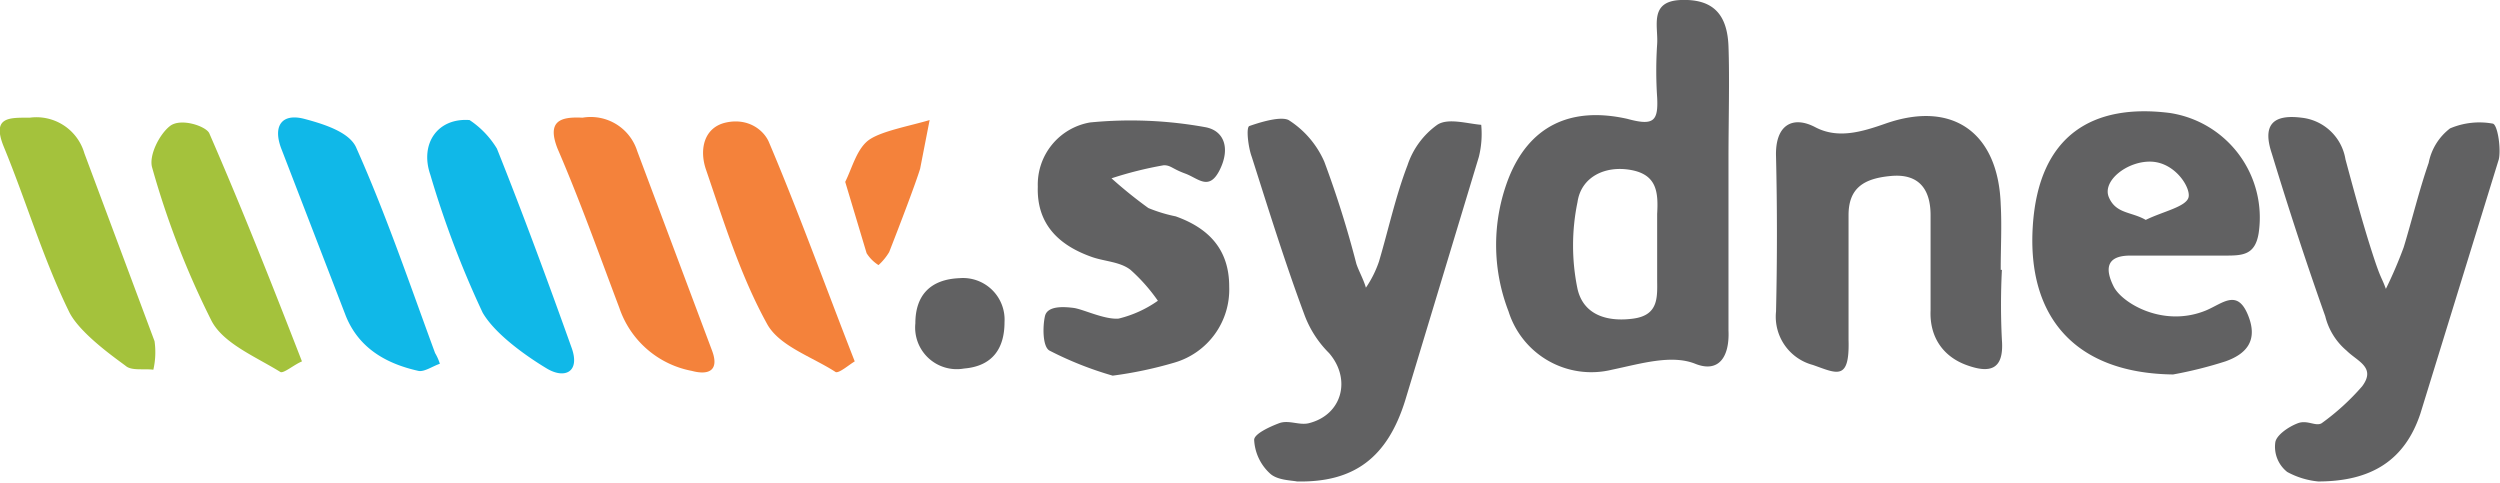
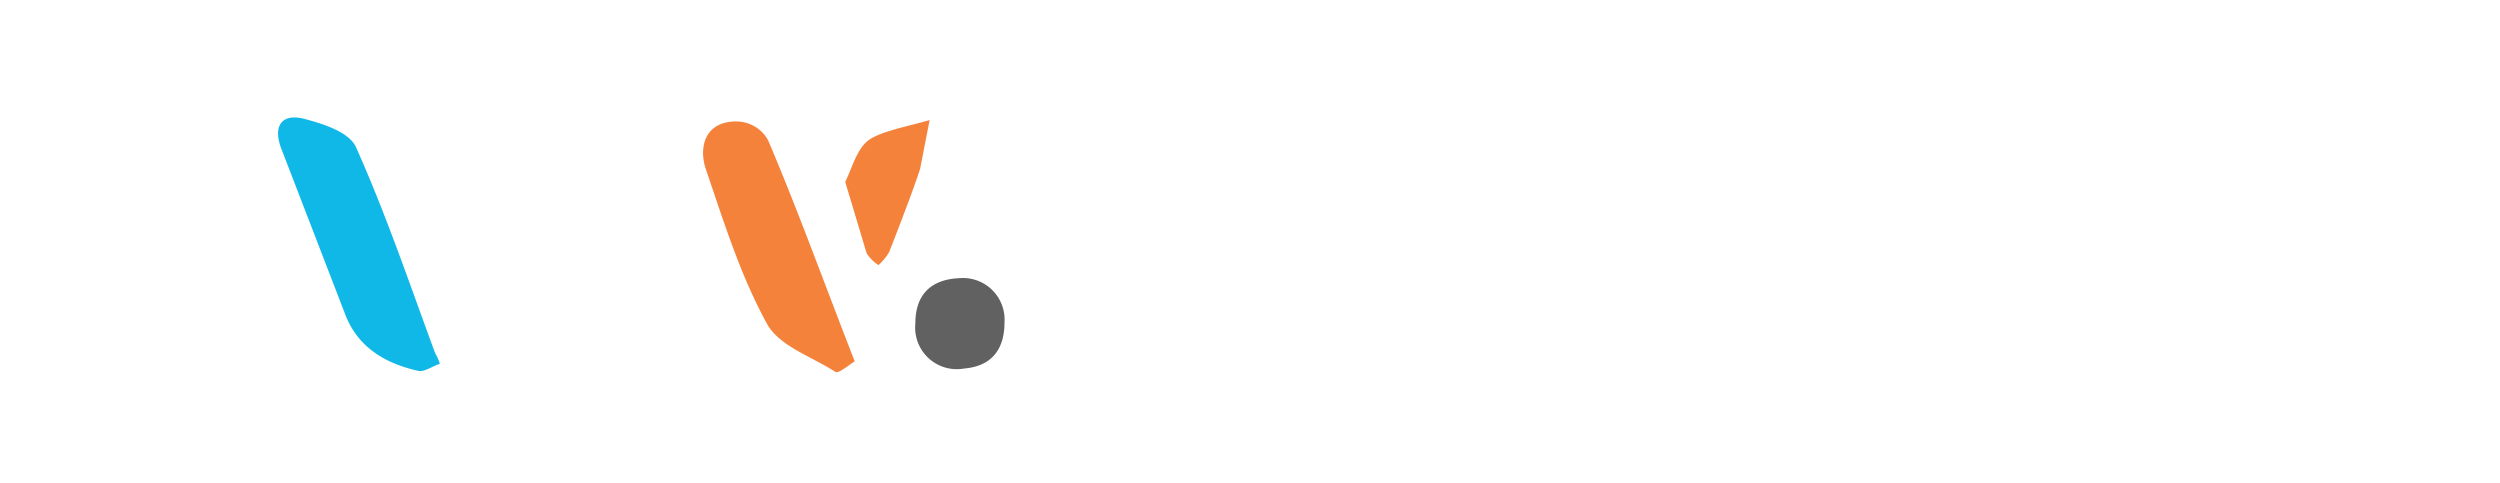
<svg xmlns="http://www.w3.org/2000/svg" viewBox="0 0 210.3 40.6">
-   <path d="M145.4 16.4v11.4c.1 2.2-.8 3.6-2.8 2.8s-4.6 0-7 .5a7.3 7.3 0 0 1-8.7-4.9 15.5 15.5 0 0 1 0-11.2c1.7-4.3 5.1-6.1 10-5 2.2.6 2.6.2 2.5-1.8a33.8 33.8 0 0 1 0-4.5c.1-1.5-.7-3.6 2-3.7s3.9 1.2 4 3.9 0 6.3 0 9.5zm-6 4.1V18c.1-1.8 0-3.3-2.2-3.7s-4.2.6-4.5 2.7a18 18 0 0 0 0 7.3c.5 2.2 2.5 2.8 4.7 2.5s2-1.9 2-3.4zm-30.3 20c-.5-.1-1.7-.1-2.3-.7a4.1 4.1 0 0 1-1.3-2.8c0-.5 1.3-1.1 2.1-1.4s1.7.2 2.5 0c2.8-.7 3.6-3.7 1.7-5.9a8.9 8.9 0 0 1-2.1-3.3c-1.6-4.3-3-8.8-4.4-13.2-.3-.8-.5-2.5-.2-2.6s2.5-.9 3.3-.5a7.9 7.9 0 0 1 3 3.5 85.7 85.7 0 0 1 2.7 8.6c.2.6.6 1.3.8 2A9.1 9.1 0 0 0 116 22c.8-2.7 1.4-5.5 2.4-8.1a6.8 6.8 0 0 1 2.5-3.4c.9-.6 2.5-.1 3.7 0a8 8 0 0 1-.2 2.7l-6.2 20.5c-1.5 4.8-4.3 6.9-9.1 6.8zm85.9 0a6.8 6.8 0 0 1-2.6-.8 2.7 2.7 0 0 1-1-2.5c.1-.6 1.1-1.3 1.9-1.6s1.5.3 2 0a19.9 19.9 0 0 0 3.4-3.1c1.2-1.6-.4-2.1-1.3-3a5.5 5.5 0 0 1-1.8-2.9c-1.6-4.5-3.1-9.1-4.5-13.7-.8-2.4.1-3.3 2.5-3a4.2 4.2 0 0 1 3.7 3.5c.7 2.6 1.4 5.2 2.2 7.7s.8 2.1 1.2 3.2a36.8 36.8 0 0 0 1.5-3.5c.7-2.3 1.3-4.8 2.1-7.1a4.8 4.8 0 0 1 1.8-2.9 6.3 6.3 0 0 1 3.6-.4c.4.1.7 2.1.5 3l-6.6 21.4c-1.3 3.9-4.1 5.7-8.6 5.7zm-12.2-9c-8.2-.1-12.3-4.8-11.8-12.5s5.1-10.3 11.5-9.5a8.9 8.9 0 0 1 7.5 10.1c-.3 1.9-1.4 1.9-2.9 1.9h-7.9c-2.1 0-2.1 1.2-1.4 2.6s4.2 3.5 7.8 2c1.4-.6 2.6-1.8 3.5.4s-.2 3.3-1.9 3.9a34.6 34.6 0 0 1-4.4 1.1zm-2.3-13c1.4-.7 3.4-1.1 3.6-1.9s-1.1-2.9-3.1-3-4.2 1.6-3.6 3 1.9 1.2 3.1 1.9zm-12.1 4.2a58 58 0 0 0 0 5.9c.2 2.6-1.1 2.8-3 2.1s-3.1-2.3-3-4.6v-8c0-2.2-1-3.5-3.3-3.3s-3.6 1-3.6 3.3v10.5c.1 3.5-1 2.8-3 2.1a4.2 4.2 0 0 1-3.1-4.5c.1-4.4.1-8.7 0-13-.1-2.7 1.4-3.5 3.3-2.5s3.9.4 5.9-.3c5.7-2 9.5.8 9.7 6.8.1 1.8 0 3.6 0 5.5zm-74.8 8.9a29.2 29.2 0 0 1-5.3-2.1c-.6-.3-.6-2-.4-2.9s1.6-.8 2.4-.7 2.6 1 3.8.9a9.7 9.7 0 0 0 3.3-1.5 14.7 14.7 0 0 0-2.3-2.6c-.9-.7-2.2-.7-3.3-1.1-2.8-1-4.6-2.8-4.5-5.9a5.3 5.3 0 0 1 4.4-5.4 35.1 35.1 0 0 1 9.7.4c1.6.3 2.1 1.8 1.2 3.6s-1.8.7-2.9.3-1.2-.7-1.8-.7a31.5 31.5 0 0 0-4.4 1.1 37.6 37.6 0 0 0 3.1 2.5 12.5 12.5 0 0 0 2.3.7c2.8 1 4.5 2.8 4.5 5.9a6.4 6.4 0 0 1-4.6 6.4 33.8 33.8 0 0 1-5.2 1.1z" fill="#616162" />
-   <path d="M49 9.9a4.1 4.1 0 0 1 4.6 2.8l6.3 16.8c.6 1.6-.2 2.1-1.7 1.7a8 8 0 0 1-6.1-5.3c-1.7-4.5-3.3-9-5.2-13.4-.9-2.3.2-2.7 2.1-2.6z" fill="#f4823b" />
  <path d="M37 30.6c-.6.2-1.3.7-1.8.6-2.7-.6-5-1.9-6.1-4.6l-5.4-14c-.8-2 0-3.1 1.9-2.6s3.9 1.2 4.4 2.5c2.5 5.6 4.5 11.5 6.6 17.2a4.1 4.1 0 0 1 .4.9z" fill="#10b8e8" />
-   <path d="M2.5 9.9a4.2 4.2 0 0 1 4.6 3L13 28.7a6.6 6.6 0 0 1-.1 2.4c-.8-.1-1.8.1-2.3-.3s-3.9-2.7-4.8-4.6C3.6 21.7 2.2 16.9.3 12.3c-1-2.5.5-2.4 2.2-2.4z" fill="#a4c23c" />
-   <path d="M39.5 10.1a7.6 7.6 0 0 1 2.3 2.4c2.2 5.5 4.3 11.2 6.3 16.8.7 2-.6 2.6-2.1 1.7s-4.3-2.8-5.4-4.7a81.3 81.3 0 0 1-4.4-11.6c-.9-2.6.6-4.8 3.3-4.6z" fill="#10b8e8" />
-   <path d="M25.4 30.4c-.7.3-1.5 1-1.8.9-2.1-1.3-4.8-2.4-5.8-4.3a71.8 71.8 0 0 1-5-12.9c-.3-1 .6-2.8 1.5-3.5s3 0 3.3.6c2.7 6.2 5.2 12.5 7.8 19.2z" fill="#a4c23c" />
-   <path d="M71.9 30.4c-.5.3-1.3 1-1.6.9-2-1.3-4.8-2.2-5.8-4.1-2.2-4-3.6-8.5-5.1-12.9-.6-1.7-.2-3.6 1.7-4s3.2.7 3.6 1.7c2.5 5.9 4.7 12 7.2 18.4zm-.8-15.1c.6-1.2 1-2.9 2.1-3.6s3.3-1.1 5-1.6l-.8 4.1c-.4 1.3-1.7 4.7-2.6 7a4.8 4.8 0 0 1-.9 1.1 3.2 3.2 0 0 1-1-1l-1.8-6z" fill="#f4823b" />
+   <path d="M71.9 30.4c-.5.3-1.3 1-1.6.9-2-1.3-4.8-2.2-5.8-4.1-2.2-4-3.6-8.5-5.1-12.9-.6-1.7-.2-3.6 1.7-4s3.2.7 3.6 1.7c2.5 5.9 4.7 12 7.2 18.4zm-.8-15.1c.6-1.2 1-2.9 2.1-3.6s3.3-1.1 5-1.6l-.8 4.1c-.4 1.3-1.7 4.7-2.6 7a4.8 4.8 0 0 1-.9 1.1 3.2 3.2 0 0 1-1-1l-1.8-6" fill="#f4823b" />
  <path d="M84.5 27.1c0 2.2-1 3.7-3.4 3.9a3.5 3.5 0 0 1-4.1-3.8c0-2.4 1.3-3.7 3.7-3.8a3.5 3.5 0 0 1 3.8 3.7z" fill="#616162" />
</svg>